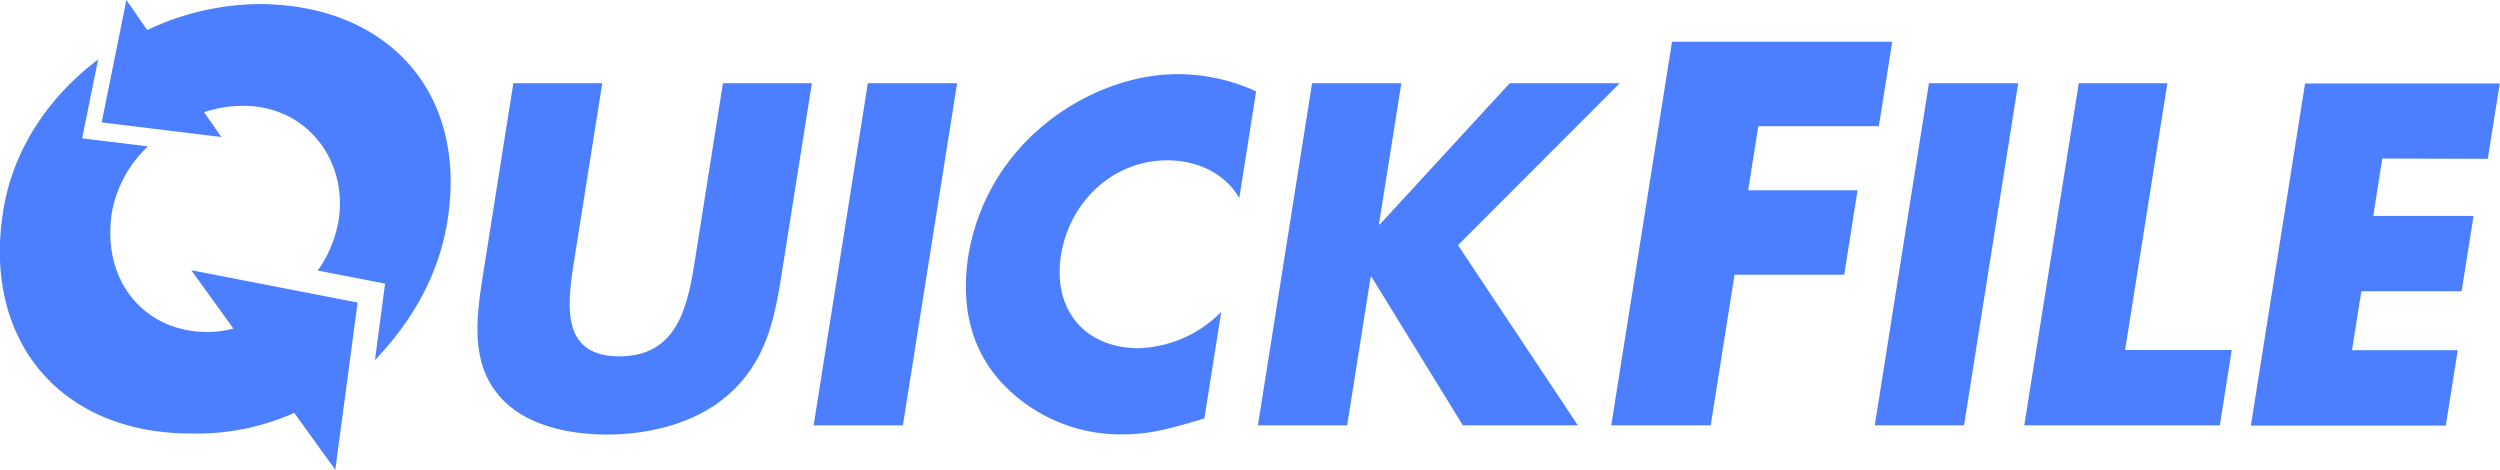
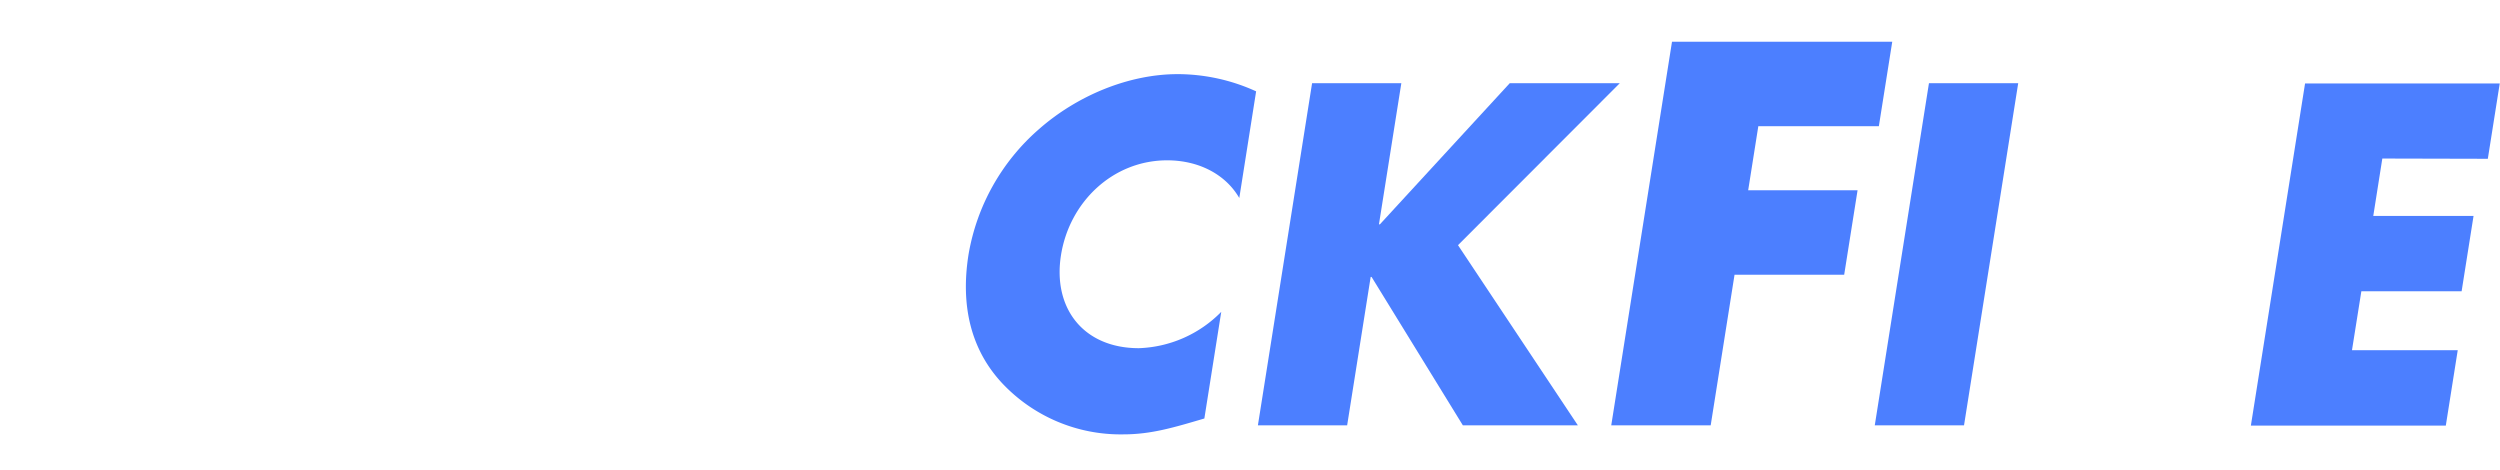
<svg xmlns="http://www.w3.org/2000/svg" viewBox="0 0 392.18 73.71">
  <defs>
    <style>.cls-1{fill:#4c7fff;}.cls-2{fill:#4c7fff;}</style>
  </defs>
  <title>quickfile2</title>
  <g id="Layer_2" data-name="Layer 2">
-     <path class="cls-1" d="M339.26,262.5l-4.78,30.18c-1.09,6.9-2.46,13.74-8.62,18.94-5.18,4.41-12.48,6-18.74,6s-13.07-1.56-16.85-6c-4.52-5.2-3.72-12-2.62-18.94l4.78-30.18h13.95l-4.48,28.26c-1.1,7-1.81,14.59,7.16,14.59s10.67-7.62,11.78-14.59l4.47-28.26Z" transform="translate(-211.9 -249.45)" />
-     <path class="cls-1" d="M353.54,316.17h-14l8.5-53.67h14Z" transform="translate(-211.9 -249.45)" />
    <path class="cls-1" d="M406.31,280.51c-2.24-3.85-6.54-5.91-11.31-5.91-8.54,0-15.34,6.55-16.66,14.88s3.53,14.59,12.21,14.59a19,19,0,0,0,12.93-5.7l-2.65,16.73c-4.85,1.43-8.36,2.49-12.71,2.49a25.5,25.5,0,0,1-18.89-7.9c-5.06-5.34-6.66-12.31-5.4-20.28a33.49,33.49,0,0,1,11-19.65c6.13-5.41,14.26-8.68,21.81-8.68a29.69,29.69,0,0,1,12.31,2.7Z" transform="translate(-211.9 -249.45)" />
    <path class="cls-1" d="M448.74,262.5H466l-25.38,25.41,18.8,28.26H441.38l-14.32-23.28h-.14l-3.69,23.28h-14l8.5-53.67h14l-3.51,22.14h.15Z" transform="translate(-211.9 -249.45)" />
    <path class="cls-2" d="M487.73,269.25l-1.59,10.05H503.3l-2.1,13.25H484l-3.74,23.62H464.66L474.19,256h34.55l-2.1,13.25Z" transform="translate(-211.9 -249.45)" />
    <path class="cls-2" d="M520,316.17H506l8.5-53.67h14Z" transform="translate(-211.9 -249.45)" />
-     <path class="cls-2" d="M545.27,304.35H562l-1.87,11.82H529.45L538,262.5H551.9Z" transform="translate(-211.9 -249.45)" />
    <path class="cls-2" d="M585.62,274.32l-1.42,9h15.73l-1.87,11.82H582.33l-1.47,9.25h16.59l-1.87,11.82H565l8.5-53.67h30.54l-1.87,11.82Z" transform="translate(-211.9 -249.45)" />
-     <path class="cls-1" d="M268,296.91l-26.09-5.07,6.6,9.15a15.88,15.88,0,0,1-4.1.54c-9.8,0-16.67-8-14.94-18.85a18.82,18.82,0,0,1,5.64-10.27l-10.32-1.26,2.5-12.37c-7.64,5.76-13.35,14-14.9,23.81-3.24,20.45,9.14,34.86,29.42,34.86a37.52,37.52,0,0,0,16.25-3.23l6.44,8.93Z" transform="translate(-211.9 -249.45)" />
-     <path class="cls-1" d="M252.5,250.09A41.41,41.41,0,0,0,235,254.17l-3.27-4.72-3.88,19.2,18.77,2.29-2.7-3.89a19.36,19.36,0,0,1,6.18-1c9.88,0,16.41,8.54,14.91,18a19.09,19.09,0,0,1-3.27,7.84l10.57,2.05-1.59,12c6.16-6.47,10.08-13.67,11.39-21.94C285.32,263.41,272.18,250.09,252.5,250.09Z" transform="translate(-211.9 -249.45)" />
  </g>
</svg>